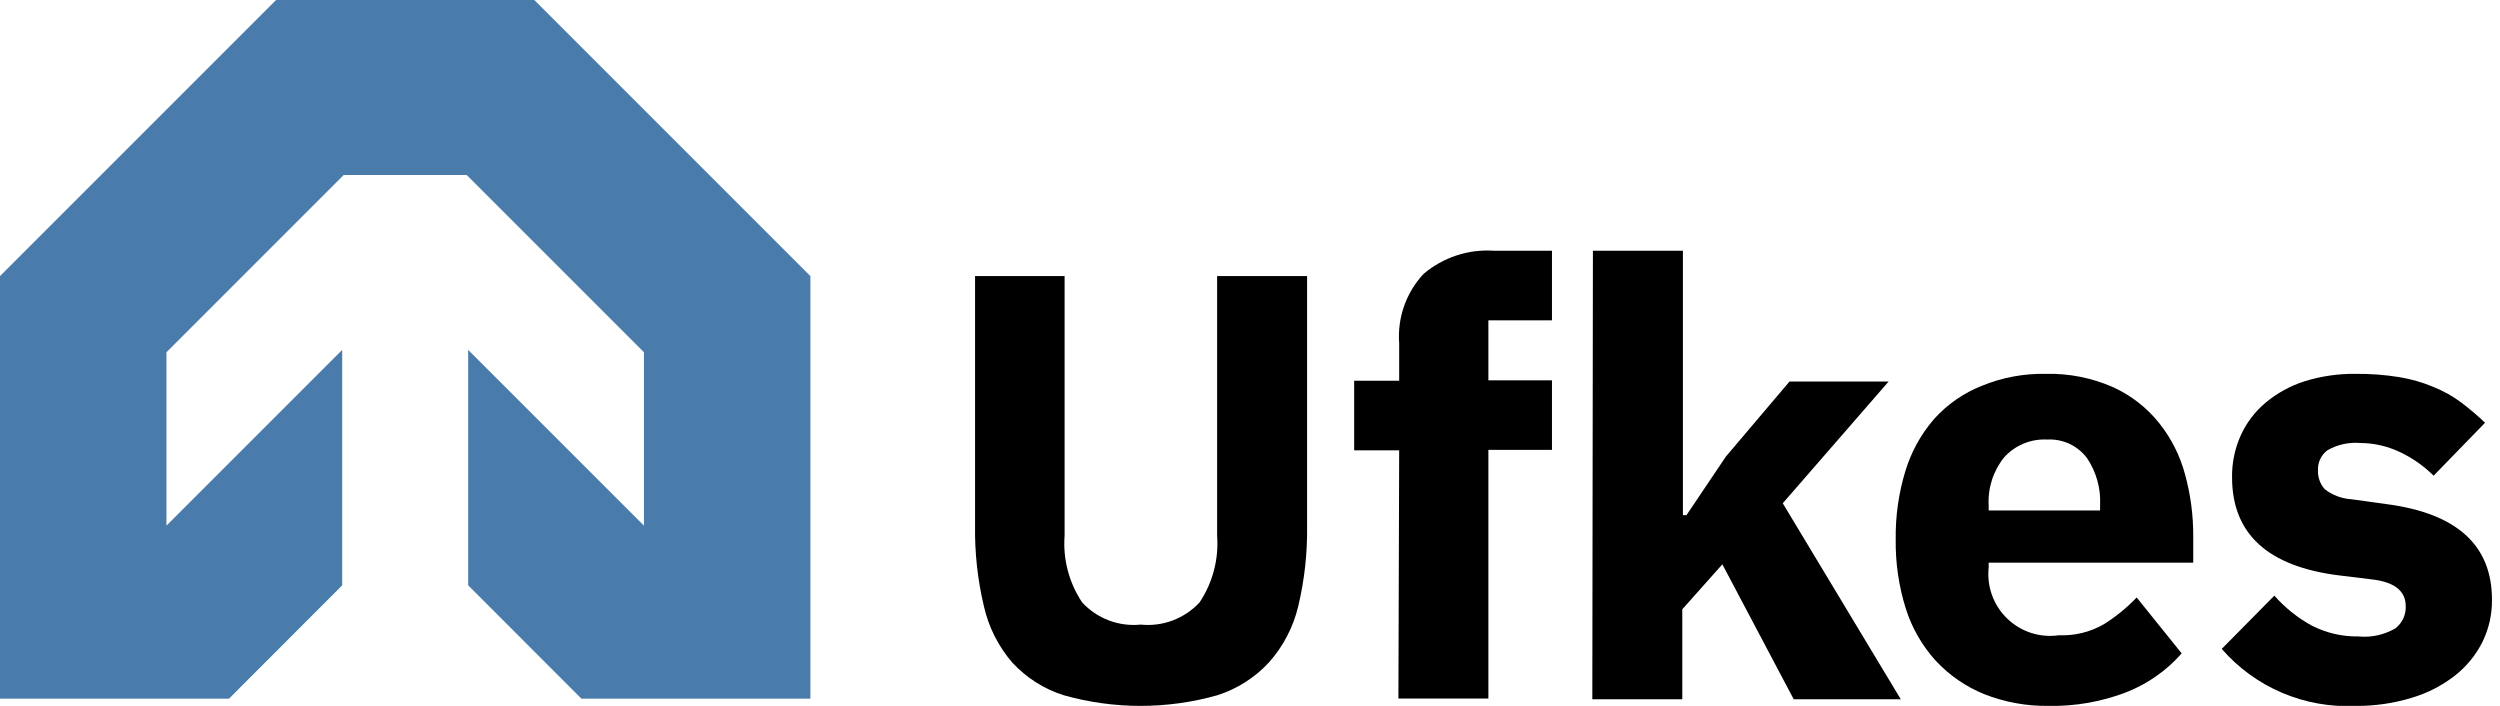
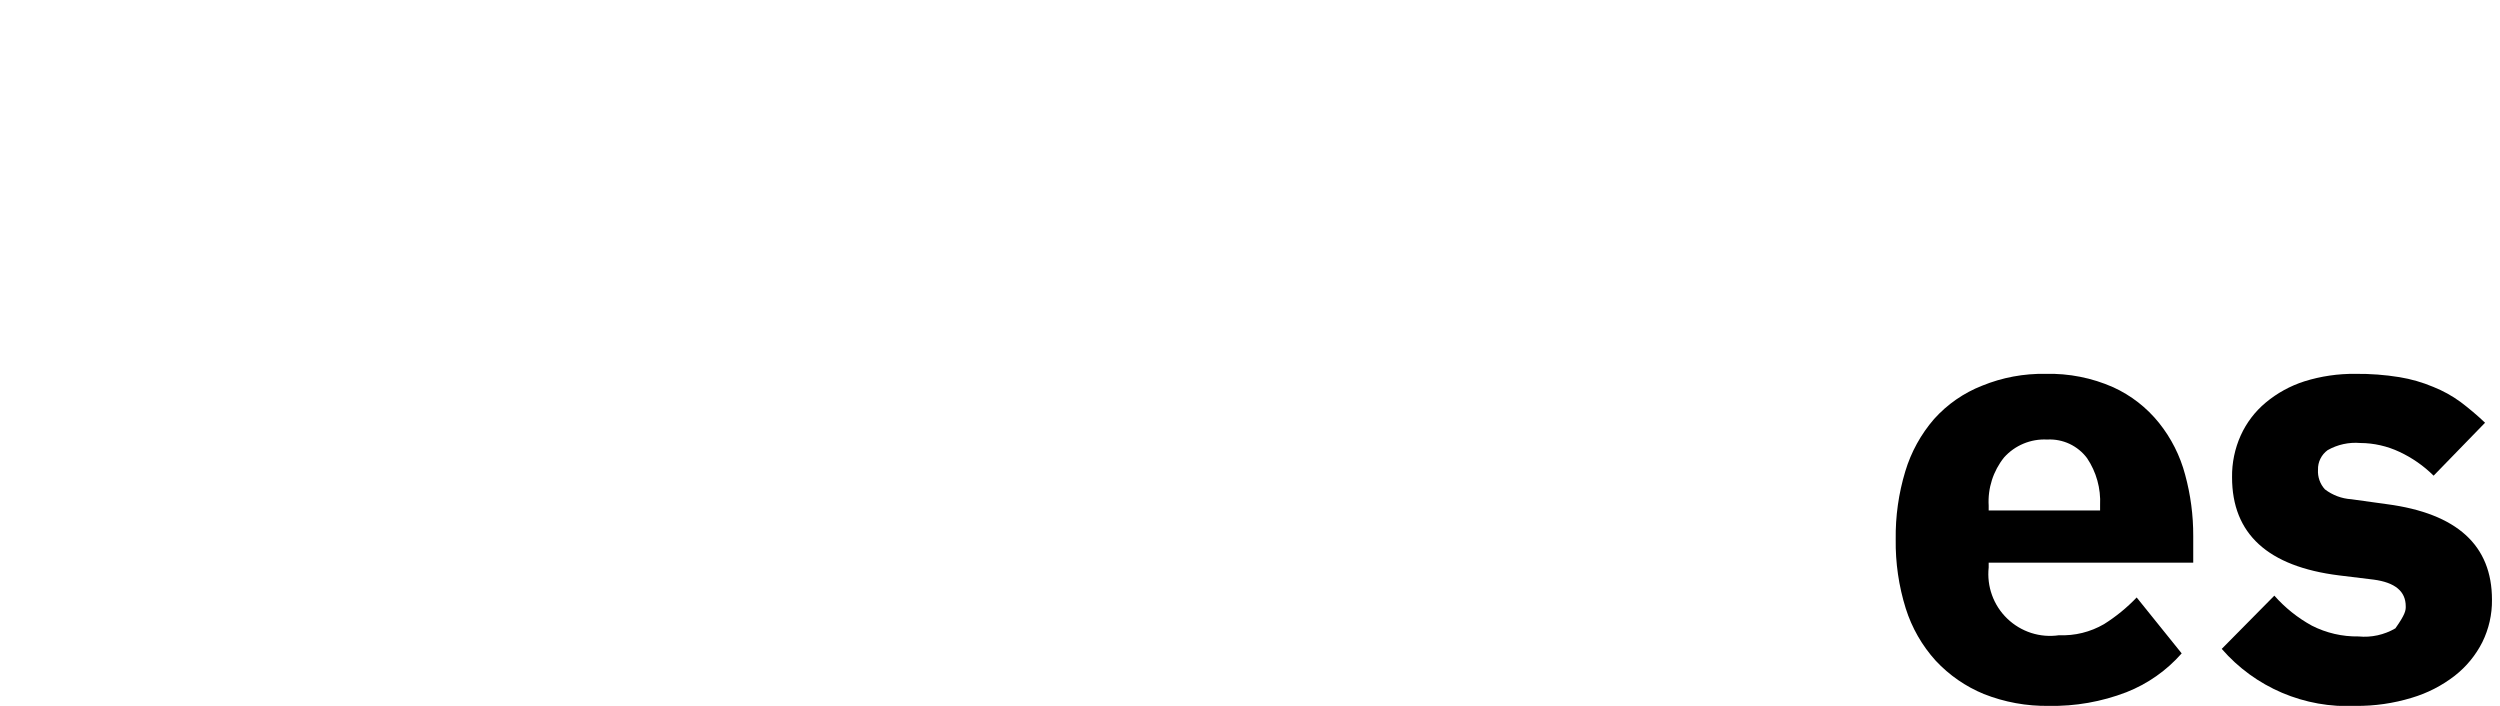
<svg xmlns="http://www.w3.org/2000/svg" width="85" height="24" viewBox="0 0 85 24" fill="none">
  <g id="Logo">
-     <path id="Vector" d="M19.768 23.755H27.554V9.387L18.167 0H9.387L0 9.387V23.755H7.786L11.635 19.901V11.896L5.66 17.871V11.977L11.686 5.95H15.867L21.894 11.977V17.871L15.918 11.896V19.901L19.768 23.755Z" fill="#497CAB" />
-     <path id="Vector_2" d="M36.196 9.387V18.213C36.136 19.015 36.346 19.813 36.793 20.482C37.044 20.754 37.355 20.963 37.701 21.094C38.047 21.225 38.419 21.274 38.786 21.236C39.155 21.274 39.528 21.225 39.875 21.094C40.221 20.963 40.533 20.754 40.785 20.482C41.232 19.813 41.442 19.015 41.382 18.213V9.387H44.441V17.866C44.455 18.791 44.354 19.714 44.14 20.614C43.97 21.325 43.627 21.982 43.141 22.526C42.663 23.041 42.061 23.424 41.392 23.638C39.683 24.121 37.874 24.121 36.166 23.638C35.496 23.427 34.893 23.043 34.417 22.526C33.944 21.978 33.613 21.321 33.453 20.614C33.239 19.714 33.138 18.791 33.152 17.866V9.387H36.196Z" fill="black" />
-     <path id="Vector_3" d="M47.572 15.312H46.042V12.946H47.572V11.671C47.54 11.243 47.597 10.813 47.739 10.407C47.881 10.002 48.106 9.63 48.398 9.316C49.061 8.751 49.919 8.467 50.789 8.525H52.767V10.891H50.605V12.931H52.767V15.296H50.605V23.75H47.546L47.572 15.312Z" fill="black" />
-     <path id="Vector_4" d="M54.159 8.525H57.219V17.514H57.341L58.682 15.521L60.844 12.971H64.214L60.614 17.111L64.627 23.776H60.987L58.56 19.187L57.198 20.716V23.776H54.139L54.159 8.525Z" fill="black" />
    <path id="Vector_5" d="M69.654 24C68.901 24.011 68.153 23.874 67.452 23.597C66.831 23.342 66.273 22.956 65.815 22.465C65.351 21.953 65.003 21.346 64.795 20.686C64.558 19.927 64.443 19.135 64.454 18.34C64.443 17.556 64.553 16.776 64.78 16.025C64.977 15.37 65.311 14.764 65.759 14.246C66.207 13.747 66.766 13.359 67.391 13.114C68.076 12.834 68.812 12.697 69.553 12.711C70.341 12.691 71.125 12.846 71.847 13.165C72.455 13.442 72.989 13.858 73.407 14.379C73.822 14.897 74.124 15.496 74.294 16.138C74.48 16.819 74.573 17.522 74.57 18.228V19.131H67.615V19.294C67.581 19.613 67.62 19.935 67.729 20.236C67.838 20.538 68.015 20.81 68.246 21.032C68.477 21.255 68.755 21.421 69.06 21.52C69.366 21.618 69.689 21.645 70.006 21.598C70.542 21.621 71.072 21.49 71.536 21.221C71.942 20.966 72.316 20.661 72.647 20.314L74.177 22.215C73.664 22.799 73.019 23.252 72.296 23.536C71.454 23.86 70.557 24.018 69.654 24ZM69.593 14.944C69.321 14.931 69.05 14.979 68.798 15.084C68.547 15.189 68.322 15.348 68.14 15.551C67.768 16.014 67.58 16.6 67.615 17.193V17.356H71.403V17.173C71.431 16.607 71.276 16.047 70.96 15.577C70.805 15.369 70.6 15.203 70.366 15.092C70.131 14.982 69.873 14.931 69.614 14.944H69.593Z" fill="black" />
-     <path id="Vector_6" d="M80.087 24C79.231 24.043 78.378 23.89 77.59 23.555C76.802 23.219 76.1 22.709 75.539 22.062L77.328 20.252C77.691 20.663 78.122 21.009 78.603 21.272C79.094 21.522 79.638 21.648 80.189 21.639C80.625 21.682 81.064 21.585 81.443 21.364C81.557 21.276 81.649 21.162 81.71 21.032C81.771 20.901 81.8 20.758 81.795 20.614C81.795 20.105 81.433 19.804 80.704 19.707L79.531 19.564C77.104 19.262 75.89 18.15 75.89 16.229C75.883 15.738 75.984 15.25 76.186 14.802C76.381 14.372 76.67 13.992 77.032 13.69C77.42 13.366 77.867 13.12 78.348 12.966C78.911 12.79 79.497 12.704 80.087 12.711C80.587 12.706 81.087 12.743 81.581 12.823C81.976 12.888 82.363 12.999 82.733 13.155C83.061 13.286 83.371 13.457 83.656 13.665C83.948 13.885 84.227 14.121 84.492 14.373L82.743 16.173C82.405 15.838 82.012 15.564 81.581 15.363C81.164 15.167 80.71 15.064 80.25 15.062C79.863 15.029 79.475 15.114 79.138 15.306C79.034 15.382 78.95 15.482 78.893 15.598C78.836 15.713 78.808 15.841 78.812 15.969C78.804 16.091 78.821 16.212 78.861 16.327C78.901 16.442 78.964 16.547 79.046 16.637C79.305 16.836 79.618 16.953 79.944 16.974L81.157 17.142C83.537 17.458 84.727 18.541 84.727 20.39C84.733 20.89 84.621 21.384 84.4 21.833C84.175 22.278 83.855 22.668 83.462 22.975C83.025 23.314 82.529 23.568 81.999 23.725C81.379 23.914 80.734 24.007 80.087 24Z" fill="black" />
+     <path id="Vector_6" d="M80.087 24C79.231 24.043 78.378 23.89 77.59 23.555C76.802 23.219 76.1 22.709 75.539 22.062L77.328 20.252C77.691 20.663 78.122 21.009 78.603 21.272C79.094 21.522 79.638 21.648 80.189 21.639C80.625 21.682 81.064 21.585 81.443 21.364C81.771 20.901 81.8 20.758 81.795 20.614C81.795 20.105 81.433 19.804 80.704 19.707L79.531 19.564C77.104 19.262 75.89 18.15 75.89 16.229C75.883 15.738 75.984 15.25 76.186 14.802C76.381 14.372 76.67 13.992 77.032 13.69C77.42 13.366 77.867 13.12 78.348 12.966C78.911 12.79 79.497 12.704 80.087 12.711C80.587 12.706 81.087 12.743 81.581 12.823C81.976 12.888 82.363 12.999 82.733 13.155C83.061 13.286 83.371 13.457 83.656 13.665C83.948 13.885 84.227 14.121 84.492 14.373L82.743 16.173C82.405 15.838 82.012 15.564 81.581 15.363C81.164 15.167 80.71 15.064 80.25 15.062C79.863 15.029 79.475 15.114 79.138 15.306C79.034 15.382 78.95 15.482 78.893 15.598C78.836 15.713 78.808 15.841 78.812 15.969C78.804 16.091 78.821 16.212 78.861 16.327C78.901 16.442 78.964 16.547 79.046 16.637C79.305 16.836 79.618 16.953 79.944 16.974L81.157 17.142C83.537 17.458 84.727 18.541 84.727 20.39C84.733 20.89 84.621 21.384 84.4 21.833C84.175 22.278 83.855 22.668 83.462 22.975C83.025 23.314 82.529 23.568 81.999 23.725C81.379 23.914 80.734 24.007 80.087 24Z" fill="black" />
  </g>
</svg>